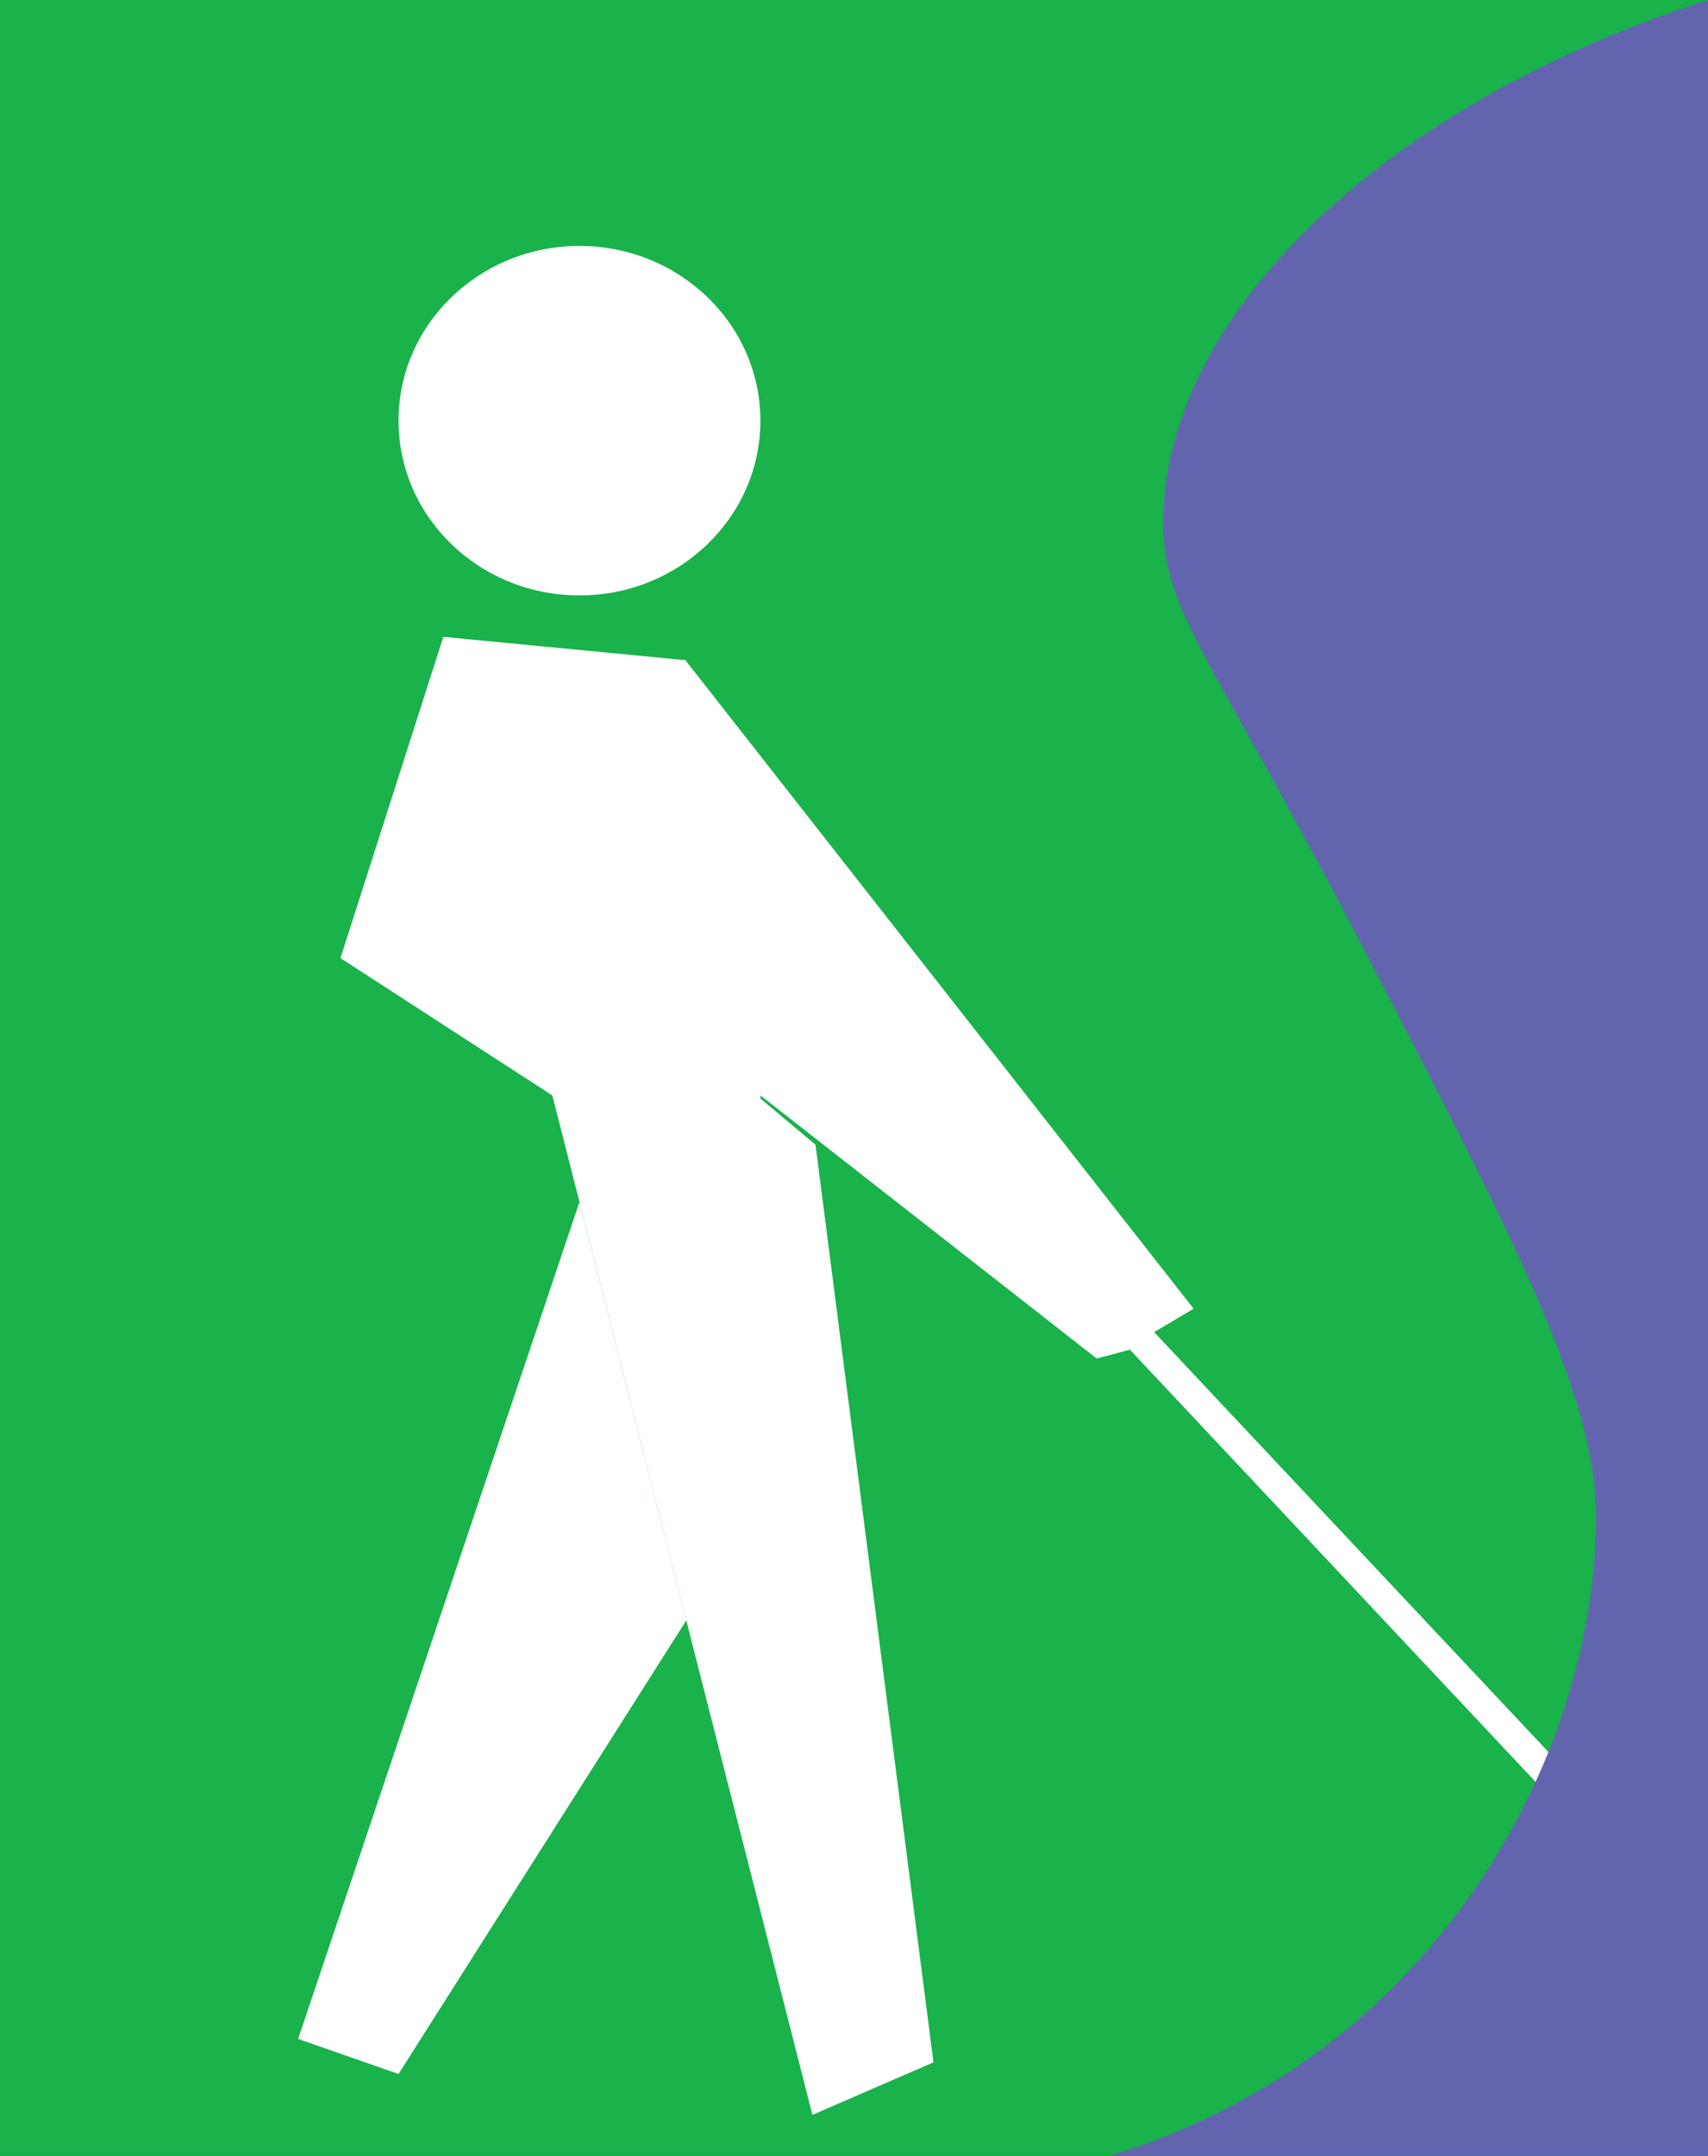
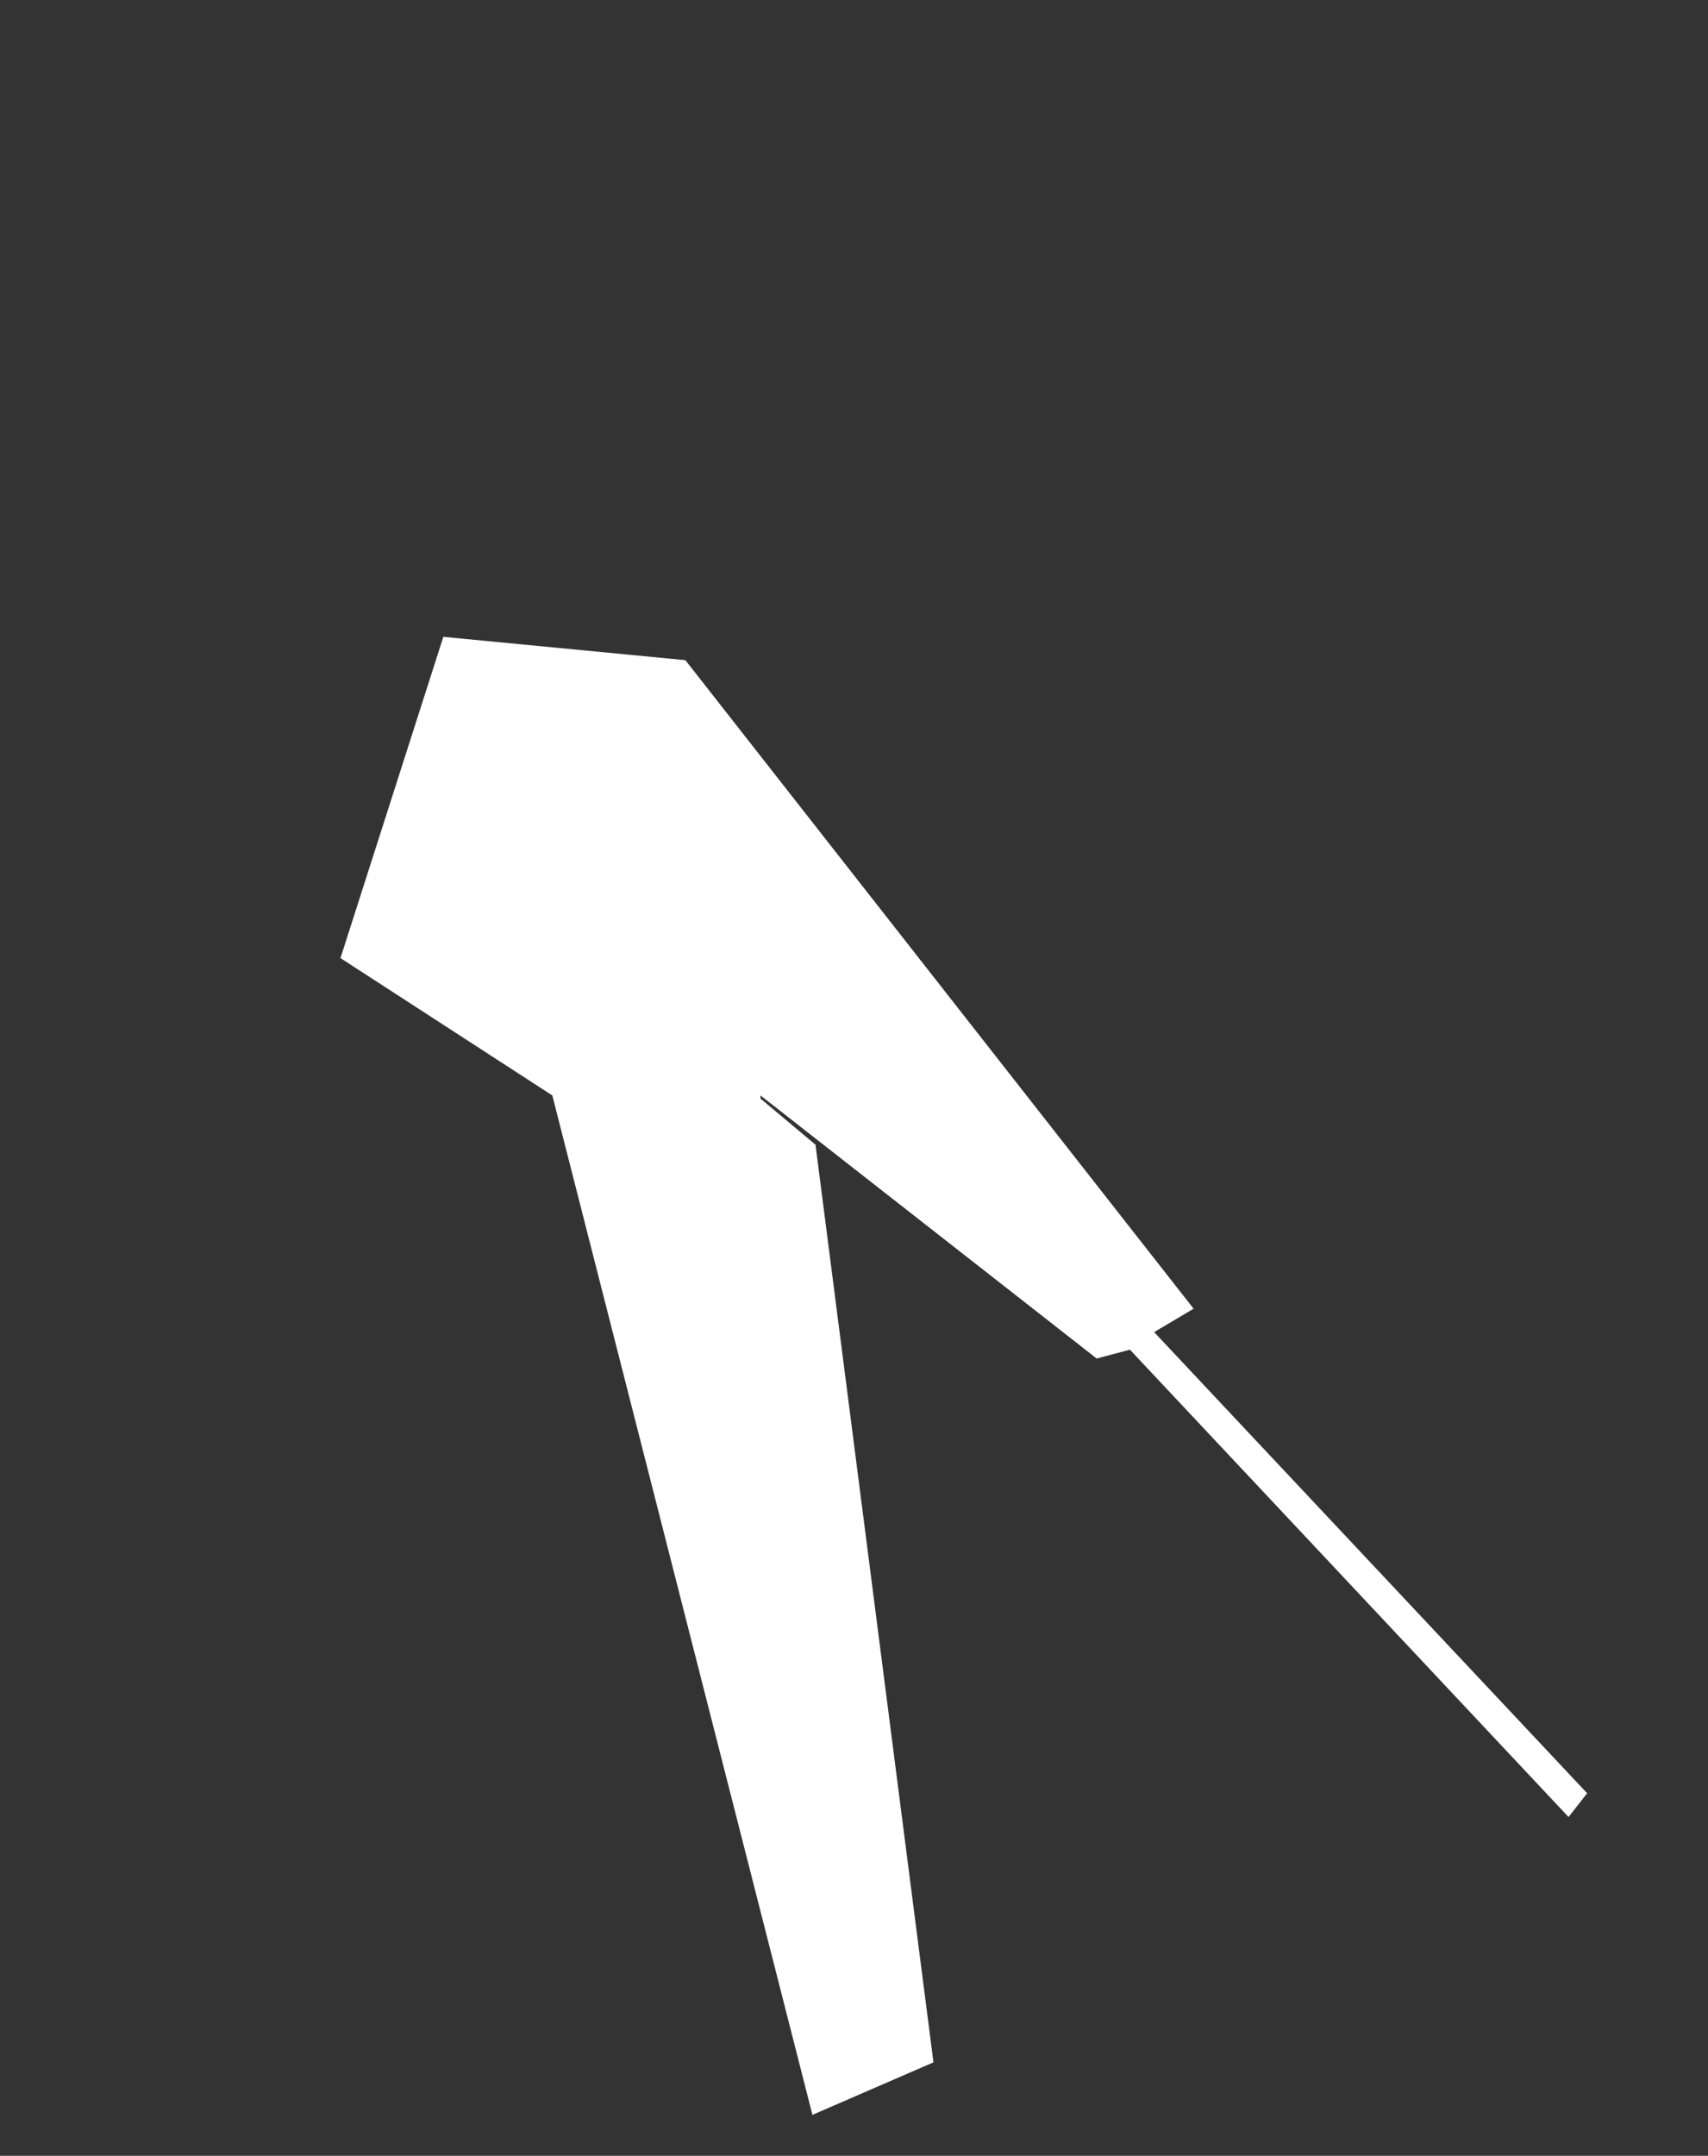
<svg xmlns="http://www.w3.org/2000/svg" id="Layer_1" data-name="Layer 1" viewBox="0 0 195.6 246.75">
  <rect x="0" y="0" width="195.6" height="246.75" fill="#333333" stroke="none" />
  <defs>
    <style>.cls-1{fill:#19b24b;}.cls-2{fill:#fff;}.cls-3{fill:#6265ae;}</style>
  </defs>
-   <rect class="cls-1" width="195.59" height="246.75" />
-   <ellipse class="cls-2" cx="66.36" cy="48.15" rx="20.72" ry="20" />
  <polygon class="cls-2" points="50.77 72.89 78.49 75.56 136.69 149.79 132.17 152.47 181.76 205.25 179.63 207.97 129.4 154.48 125.59 155.49 87.09 125.38 87.09 115.01 87.09 125.74 93.39 131.02 106.9 236.05 93.04 242.06 63.25 125.38 38.99 109.66 50.77 72.89" />
-   <polygon class="cls-2" points="34.14 233.37 66.36 137.58 78.59 185.47 45.64 237.38 34.14 233.37" />
-   <path class="cls-3" d="M133.23,59.14c-.23,10.85,5,14.85,23.9,51.31,17.21,33.15,25.82,50,25.65,63.74-.28,22.5-12.25,46.3-32.1,60.83A78.78,78.78,0,0,1,127,246.75h68.6V0C159.62,11.49,133.73,35.18,133.23,59.14Z" />
</svg>